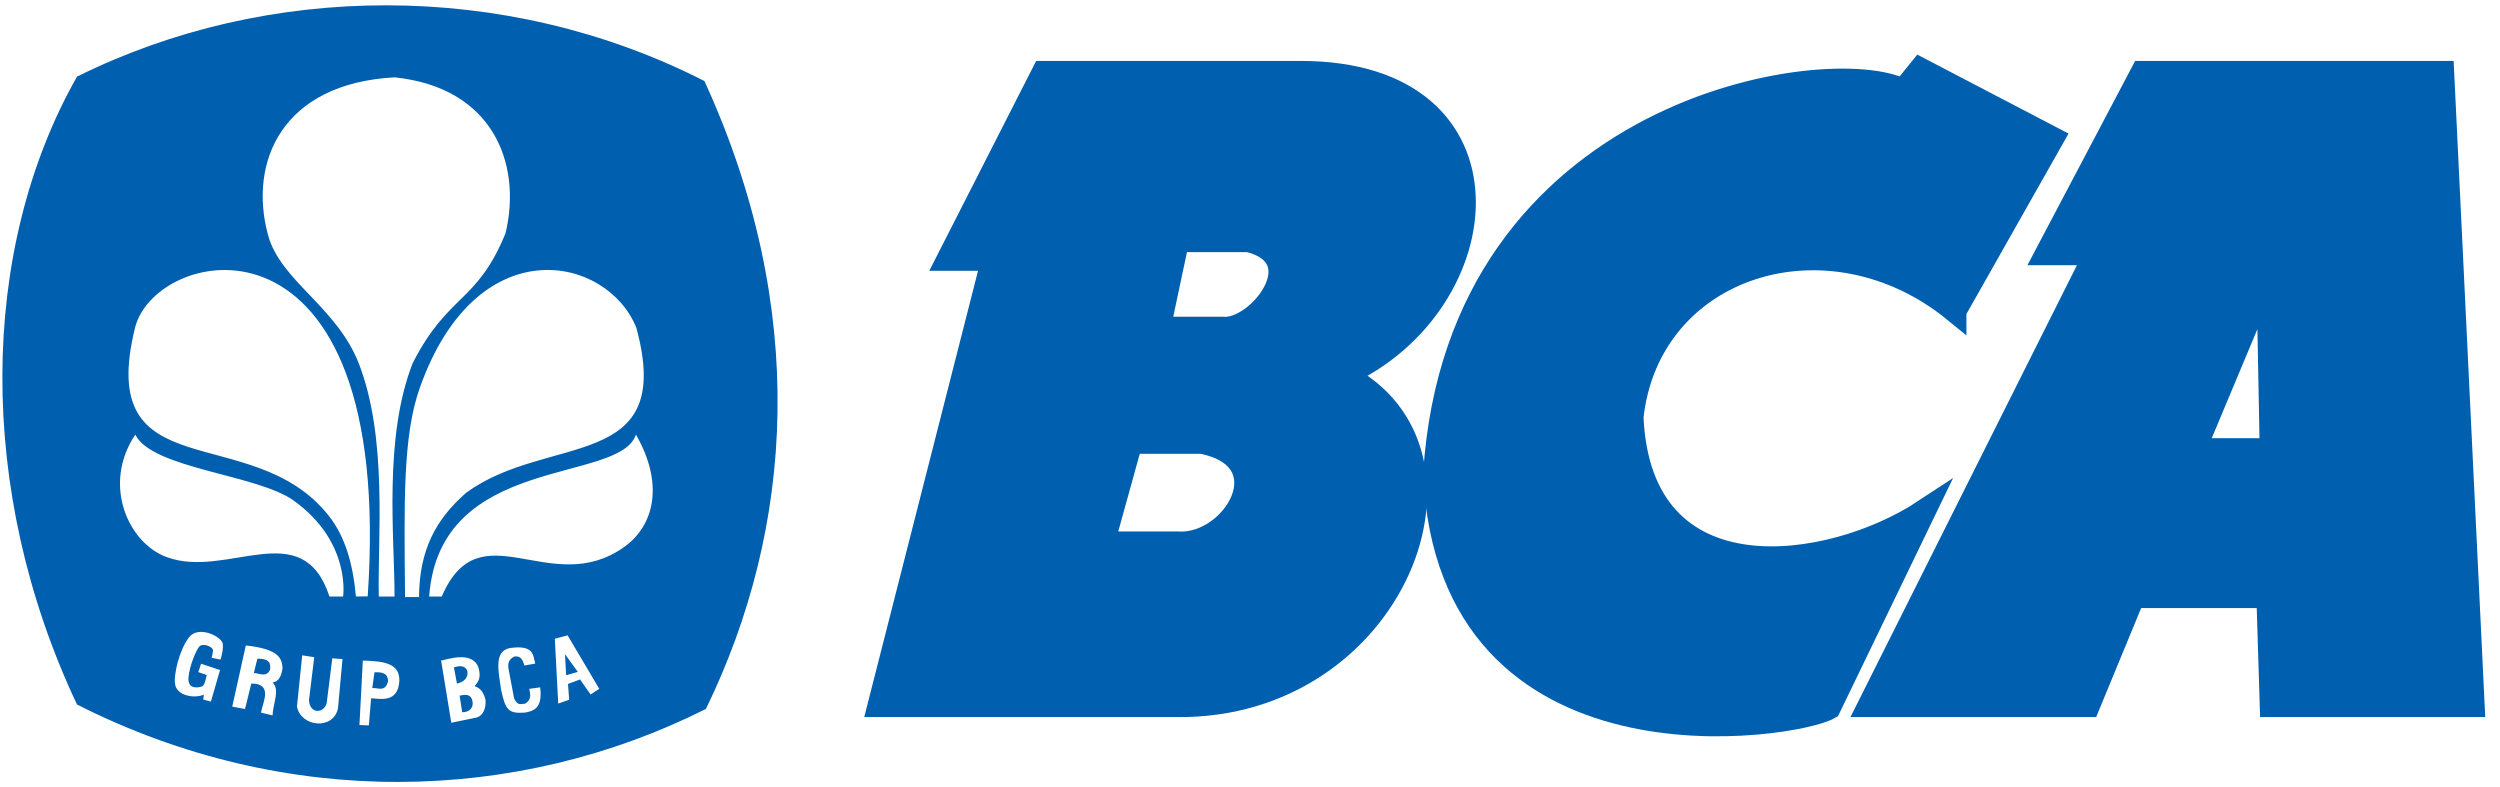
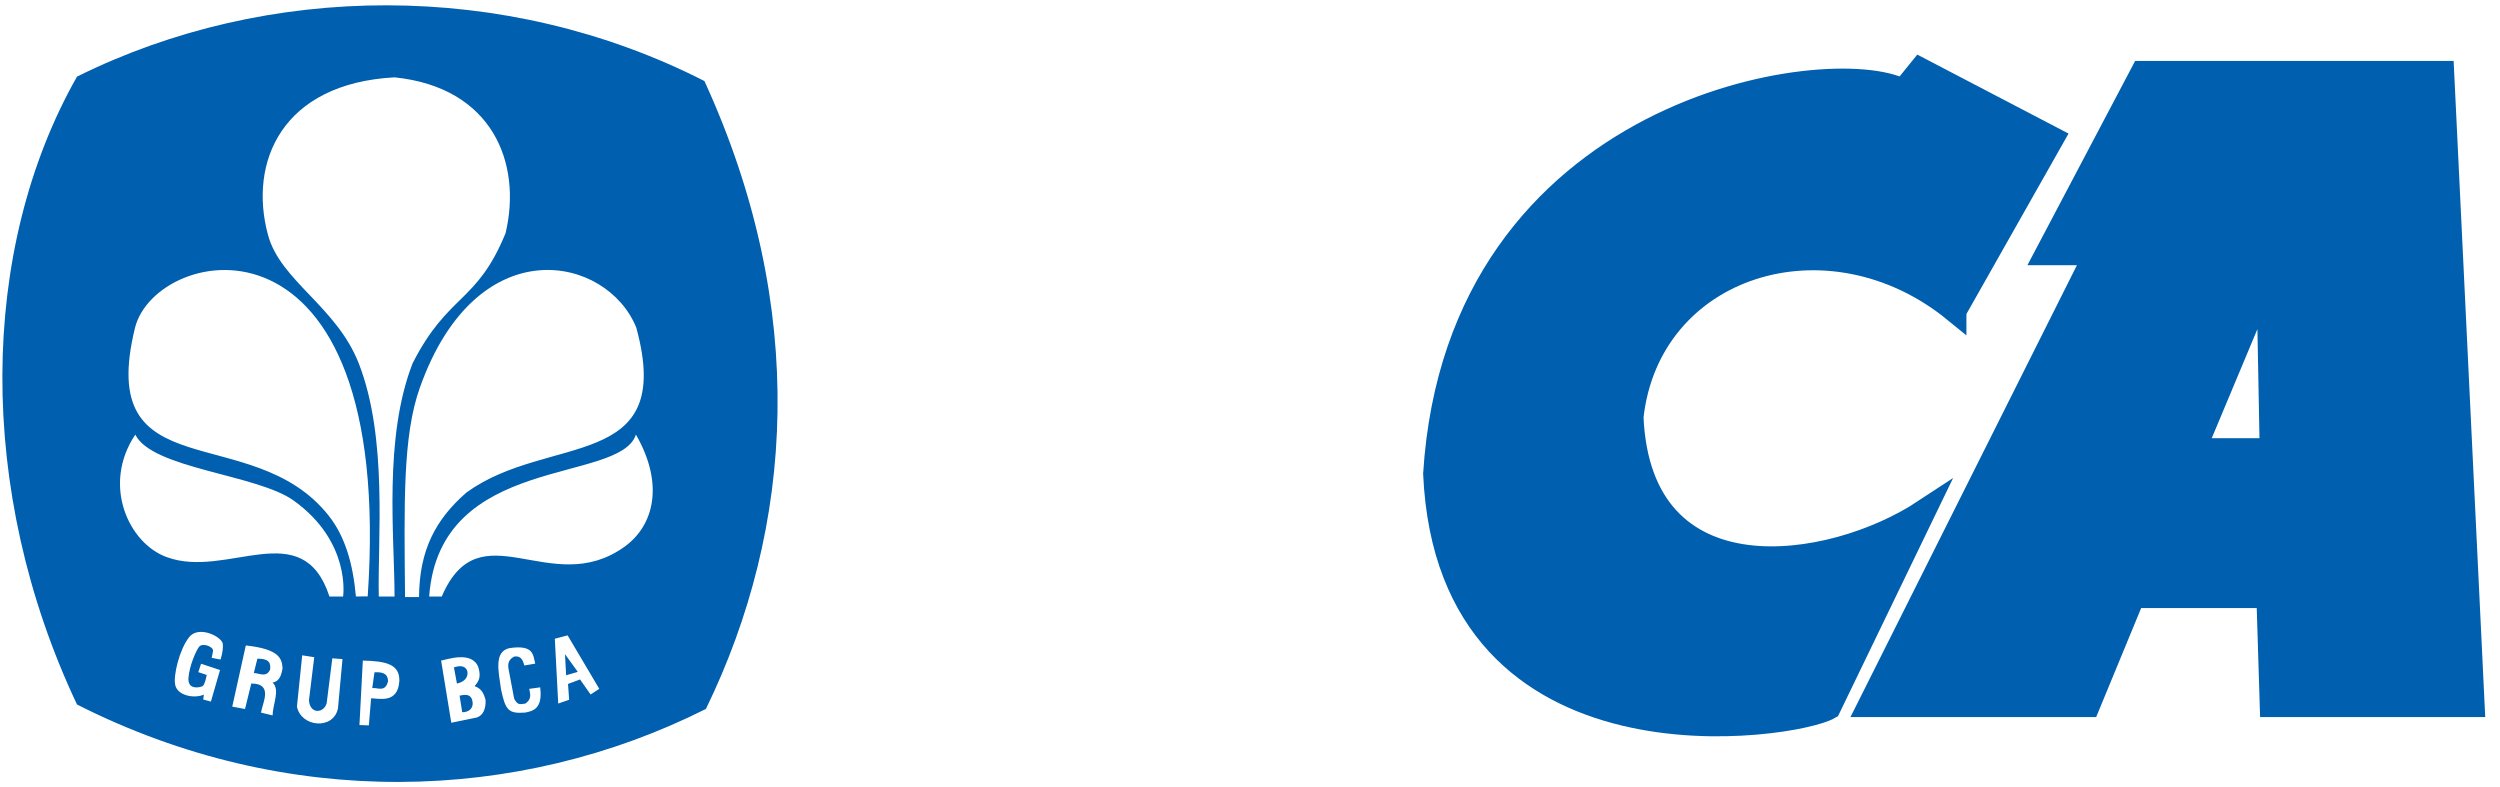
<svg xmlns="http://www.w3.org/2000/svg" width="108" height="34" viewBox="0 0 108 34">
  <g fill="#005FAF" fill-rule="nonzero">
-     <path stroke="#005FAF" strokeWidth=".5" d="M58.046 16.2c6.752-3.065 7.75-13.068-1.854-13.068H45.069L40.96 11.2h1.934l-4.916 19.278h12.895c9.408.08 13.64-11.007 7.174-14.277zm-7.174 7.26H47.65l1.208-4.356h3.063c3.627.726 1.37 4.517-1.048 4.356zm1.935-9.277h-2.74l.805-3.791h3.063c2.96.726.403 3.953-1.128 3.791z" />
    <path stroke="#005FAF" strokeWidth=".5" d="M84.449 13.434l4.222-7.46-5.713-2.983-.746.92C79.13 2.28 62.99 4.535 61.98 20.469c.604 13.367 15.57 10.963 17.038 10.114l4.116-8.516c-4.032 2.658-12.286 3.934-12.635-4.05.724-6.582 8.49-9.04 13.95-4.582zm21.07-10.302H92.54l-4.127 7.825h2.12l-9.783 19.52h9.47l1.943-4.708h5.813l.145 4.708h8.716L105.52 3.132zM94.796 19.43l3.179-7.594.144 7.594h-3.323z" />
    <path d="M24.457 29.172l.504-.147-.553-.765.049.912zm-8.279-.13l-.097.683c.25-.024.56.192.683-.293-.01-.378-.297-.399-.586-.39zm4.017-.017c-.041-.186-.197-.323-.585-.195l.13.7c.32-.071.483-.26.455-.505zm-9.075-.572l-.155.621c.25.01.542.213.707-.155.011-.23.02-.46-.552-.466zm8.734 1.598l.114.716c.266.007.51-.153.439-.488-.068-.322-.338-.271-.553-.228z" />
    <path d="M30.431 3.501C21.819-.89 11.533-.768 3.327 3.31c-4.232 7.455-4.366 17.886 0 27.125 9.04 4.578 19.04 4.277 27.168.191 3.82-7.844 4.45-17.282-.064-27.125zM15.885 25.763l-.51.005c-.126-1.412-.464-2.598-1.187-3.506-3.317-4.163-10.098-1.029-8.355-8.104.906-3.617 11.239-5.75 10.052 11.605zm-10.04-6.988c.724 1.475 5.262 1.717 6.837 2.846 2.499 1.792 2.14 4.148 2.14 4.148h-.59c-1.16-3.559-4.415-.741-7.023-1.7-1.638-.582-2.826-3.109-1.364-5.294zm8.267 11.602l.244-1.938.44.033-.196 2.132c-.197.94-1.596.814-1.772-.081l.227-2.214.52.082-.227 1.855c.029.614.644.578.764.13zm-2.336.529l-.5-.121c.058-.414.549-1.257-.421-1.257l-.27 1.101-.552-.103.586-2.643c1.435.156 1.56.555 1.588.984-.056.333-.145.565-.431.622.335.304.004.942 0 1.417zm-3.18-2.96c-.137.182-.414.822-.454 1.332-.042.54.477.427.606.364.104-.05.182-.485.182-.485l-.364-.121.121-.363.818.272-.394 1.364-.333-.091.03-.212c-.407.186-1.153.046-1.24-.424-.088-.379.177-1.525.605-2.06.415-.522 1.428-.013 1.453.302.025.314-.1.667-.1.667l-.38-.072s.023-.113.056-.292c.035-.19-.458-.379-.605-.182zm7.436 2.219l-.098 1.172-.406-.016.146-2.784c1.015.021 1.597.162 1.578.88-.06.98-.854.759-1.22.748zm1.012-4.396h-.68c-.06-2.41.402-6.82-.863-10.065-.959-2.46-3.386-3.566-3.923-5.553-.852-3.145.597-6.548 5.466-6.81 4.22.433 5.517 3.694 4.797 6.73-1.238 3.036-2.476 2.6-4.017 5.624-1.259 3.242-.78 7.488-.78 10.074zm7.543 4.46l-.472.164-.147-2.8.553-.146 1.367 2.31-.374.245-.456-.65-.52.194.049.684zm-5.503-4.46h-.544c.448-6.191 8.221-4.846 8.932-6.994 1.228 2.13.787 3.925-.496 4.846-3.188 2.288-6.245-1.694-7.892 2.148zm2.884 3.126l.244 1.286c.152.297.255.242.488.212.27-.196.214-.386.163-.635l.472-.065c.122.932-.32 1.027-.651 1.09-.71.052-.849-.087-1.04-1.008-.113-.79-.306-1.623.357-1.775 1.088-.166 1.024.324 1.122.668l-.472.081c-.075-.295-.183-.412-.423-.39-.217.1-.307.262-.26.536zm-.992 1.335c.023.405-.115.675-.374.765l-1.106.228-.44-2.686c.228-.037 1.34-.445 1.61.293.134.451-.004.613-.162.814.3.096.4.33.472.586zm-2.84-13.478c2.464-6.944 8.102-5.717 9.353-2.594 1.713 6.267-3.804 4.548-7.337 7.118-1.336 1.162-2.038 2.496-2.049 4.518h-.605c-.037-4.072-.103-6.956.638-9.042z" />
  </g>
</svg>